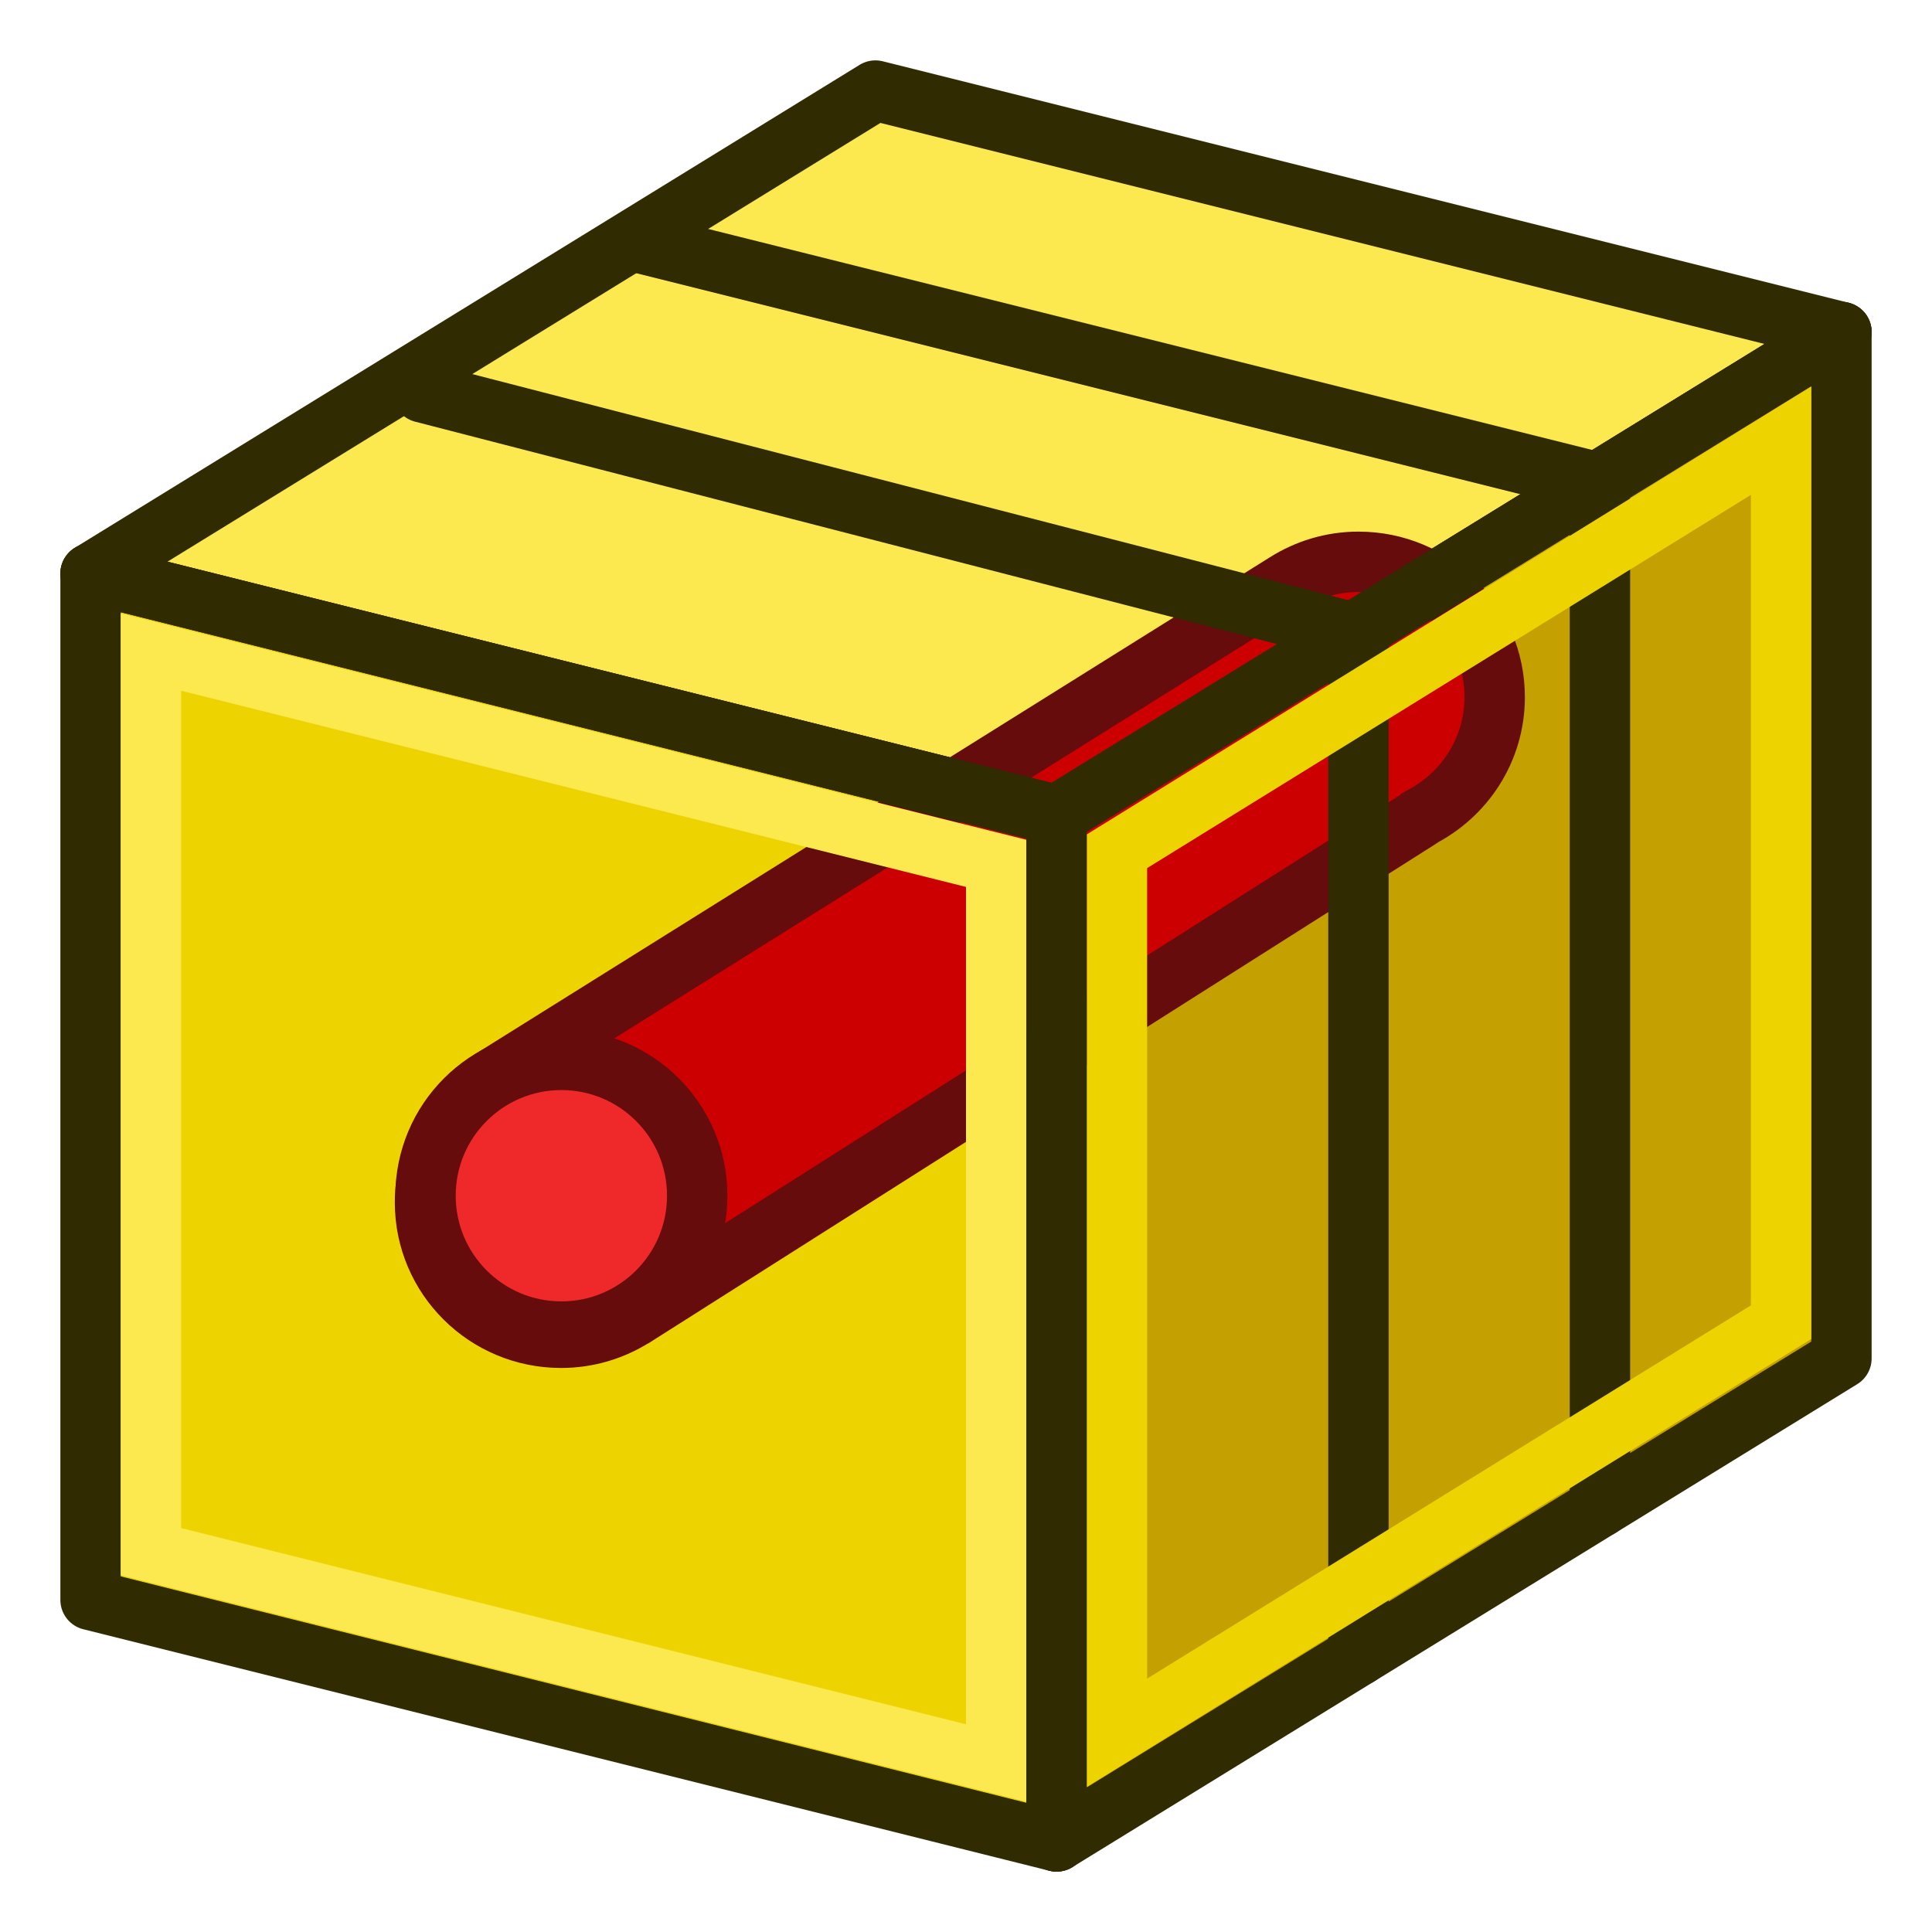
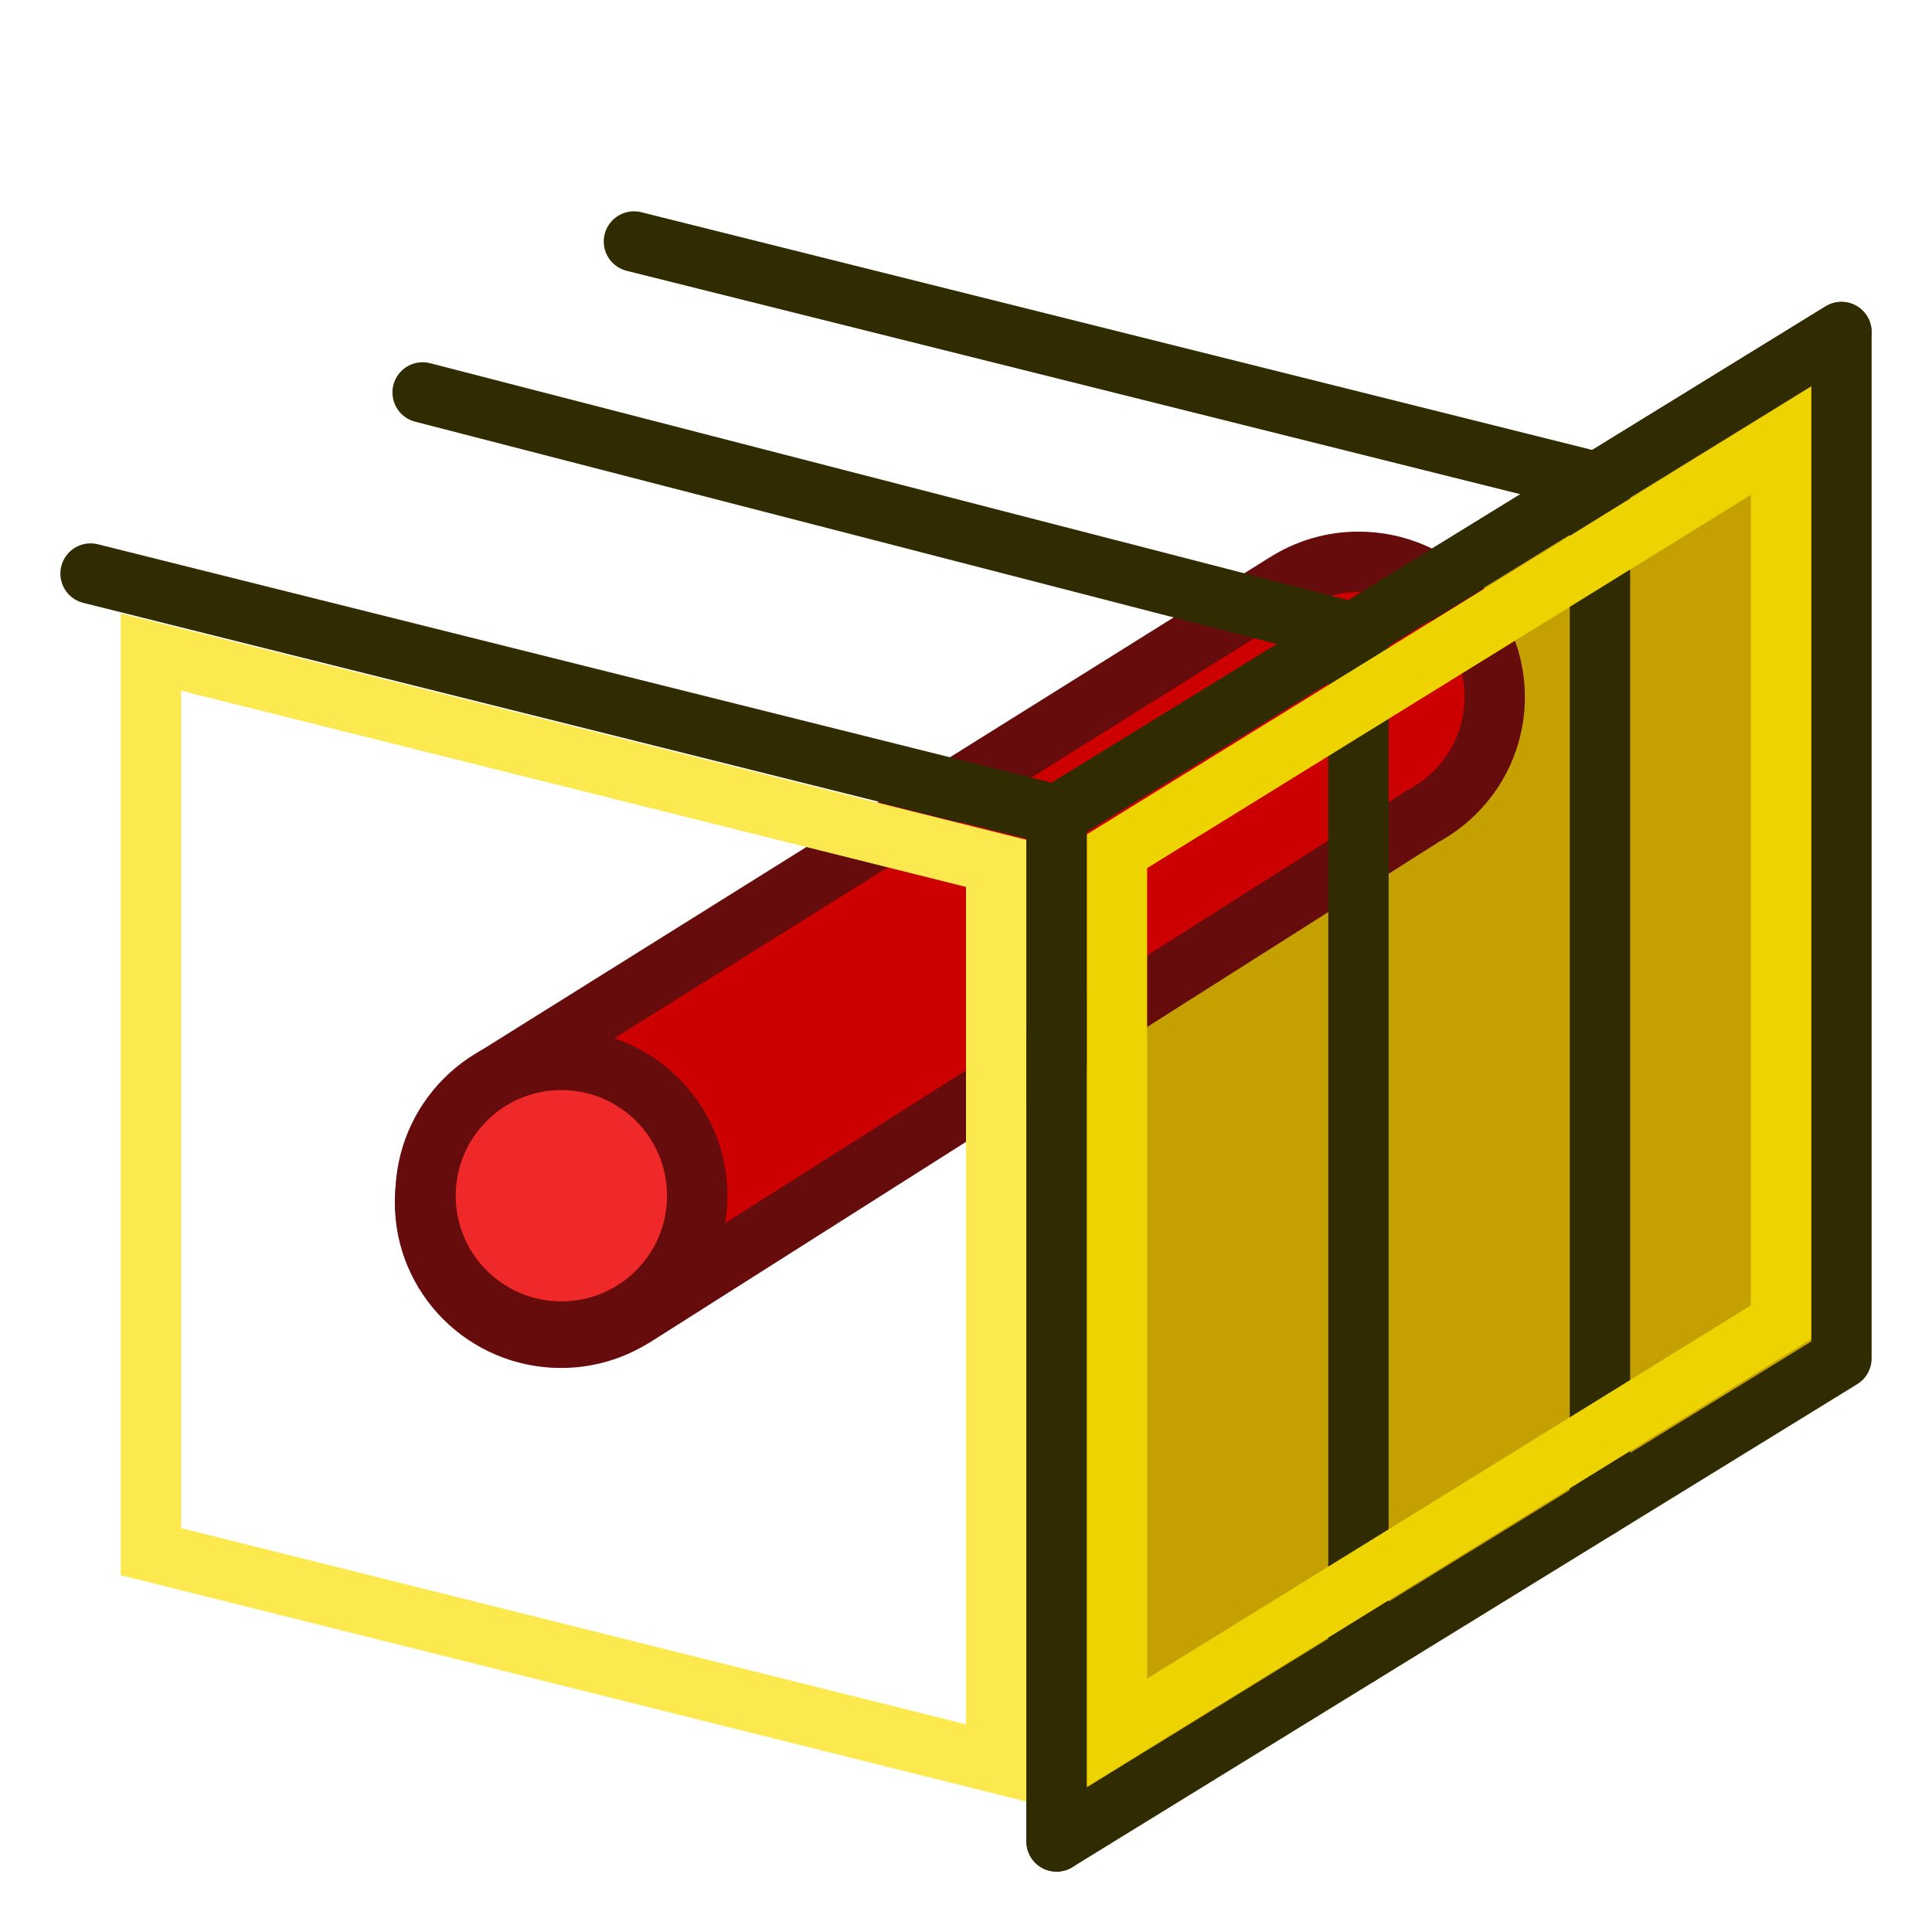
<svg xmlns="http://www.w3.org/2000/svg" width="64px" height="64px" id="svg2860" version="1.1">
  <defs id="defs2862" />
  <g id="layer1">
    <g id="g3808" transform="translate(44,-4)">
-       <path style="display:inline;opacity:1;fill:#fce94f;fill-opacity:1;stroke:#302b00;stroke-width:2;stroke-linecap:butt;stroke-linejoin:round;stroke-opacity:1" d="M 3,19 29,3 61,11 35,27 Z" id="path3856" transform="translate(-44,4)" />
-       <path id="rect3011" d="M -9,31 V 65 L -41,57 V 23 Z" style="font-variation-settings:normal;display:inline;opacity:1;vector-effect:none;fill:#edd400;fill-opacity:1;stroke:#302b00;stroke-width:2;stroke-linecap:butt;stroke-linejoin:round;stroke-miterlimit:4;stroke-dasharray:none;stroke-dashoffset:0;stroke-opacity:1;-inkscape-stroke:none;stop-color:#000000;stop-opacity:1" />
      <path style="display:inline;opacity:1;fill:#c4a000;fill-opacity:1;stroke:#302b00;stroke-width:2;stroke-linecap:butt;stroke-linejoin:round;stroke-opacity:1" d="M 35,61 V 27 L 61,11 v 34 z" id="path3858" transform="translate(-44,4)" />
      <path id="ellipse6" style="display:inline;fill:#cc0000;stroke:#660c0c;stroke-width:2;stroke-linecap:round;stroke-linejoin:round;stroke-opacity:1" d="m 1.006,22.61 c -0.89,1.1e-4 -1.718,0.26 -2.417,0.703 v 0 l -26.161,16.354 -0.061,0.272 c -1.365,0.77 -2.288,2.226 -2.288,3.897 5.34e-4,2.474 2.018,4.48 4.507,4.48 0.888,-1.09e-4 1.714,-0.258 2.411,-0.699 l 0.002,0.004 0.107,-0.069 25.933,-16.45 -0.006,-0.012 c 1.47,-0.738 2.481,-2.248 2.481,-3.997 5.985e-4,-2.475 -2.017,-4.482 -4.507,-4.482 z" />
      <path style="display:inline;opacity:1;fill:none;stroke:#302b00;stroke-width:2;stroke-linecap:round;stroke-linejoin:round;stroke-opacity:1" d="M 45,54.846 45,21 14,13" id="path3886" transform="translate(-44,4)" />
      <path style="display:inline;opacity:1;fill:none;stroke:#302b00;stroke-width:2;stroke-linecap:round;stroke-linejoin:round;stroke-opacity:1" d="M 53,49.923 V 16 L 21,8" id="path3888" transform="translate(-44,4)" />
      <path style="display:inline;opacity:1;fill:none;stroke:#edd400;stroke-width:2;stroke-linecap:butt;stroke-linejoin:miter;stroke-opacity:1" d="M -7,61.4 V 32.2 L 15,18.6 v 29.2 z" id="path3858-6" />
      <path id="rect3011-3" d="m -11,32.6 v 29.8 l -28,-7 V 25.6 Z" style="display:inline;opacity:1;fill:none;stroke:#fce94f;stroke-width:2;stroke-linecap:round;stroke-linejoin:miter;stroke-miterlimit:4" />
      <circle style="display:inline;fill:#ef2929;stroke:#660c0c;stroke-width:2;stroke-linecap:round;stroke-linejoin:round;stroke-opacity:1" id="path2" cx="-25.404" cy="43.61" r="4.5" />
      <path style="opacity:1;fill:none;fill-opacity:1;stroke:#302b00;stroke-width:2;stroke-linecap:round;stroke-linejoin:round;stroke-opacity:1" d="M -41,23 -9,31 17,15" id="path11" />
      <path style="opacity:1;fill:none;fill-opacity:1;stroke:#302b00;stroke-width:2;stroke-linecap:round;stroke-linejoin:round;stroke-opacity:1" d="M -9,31 V 65" id="path12" />
    </g>
  </g>
</svg>